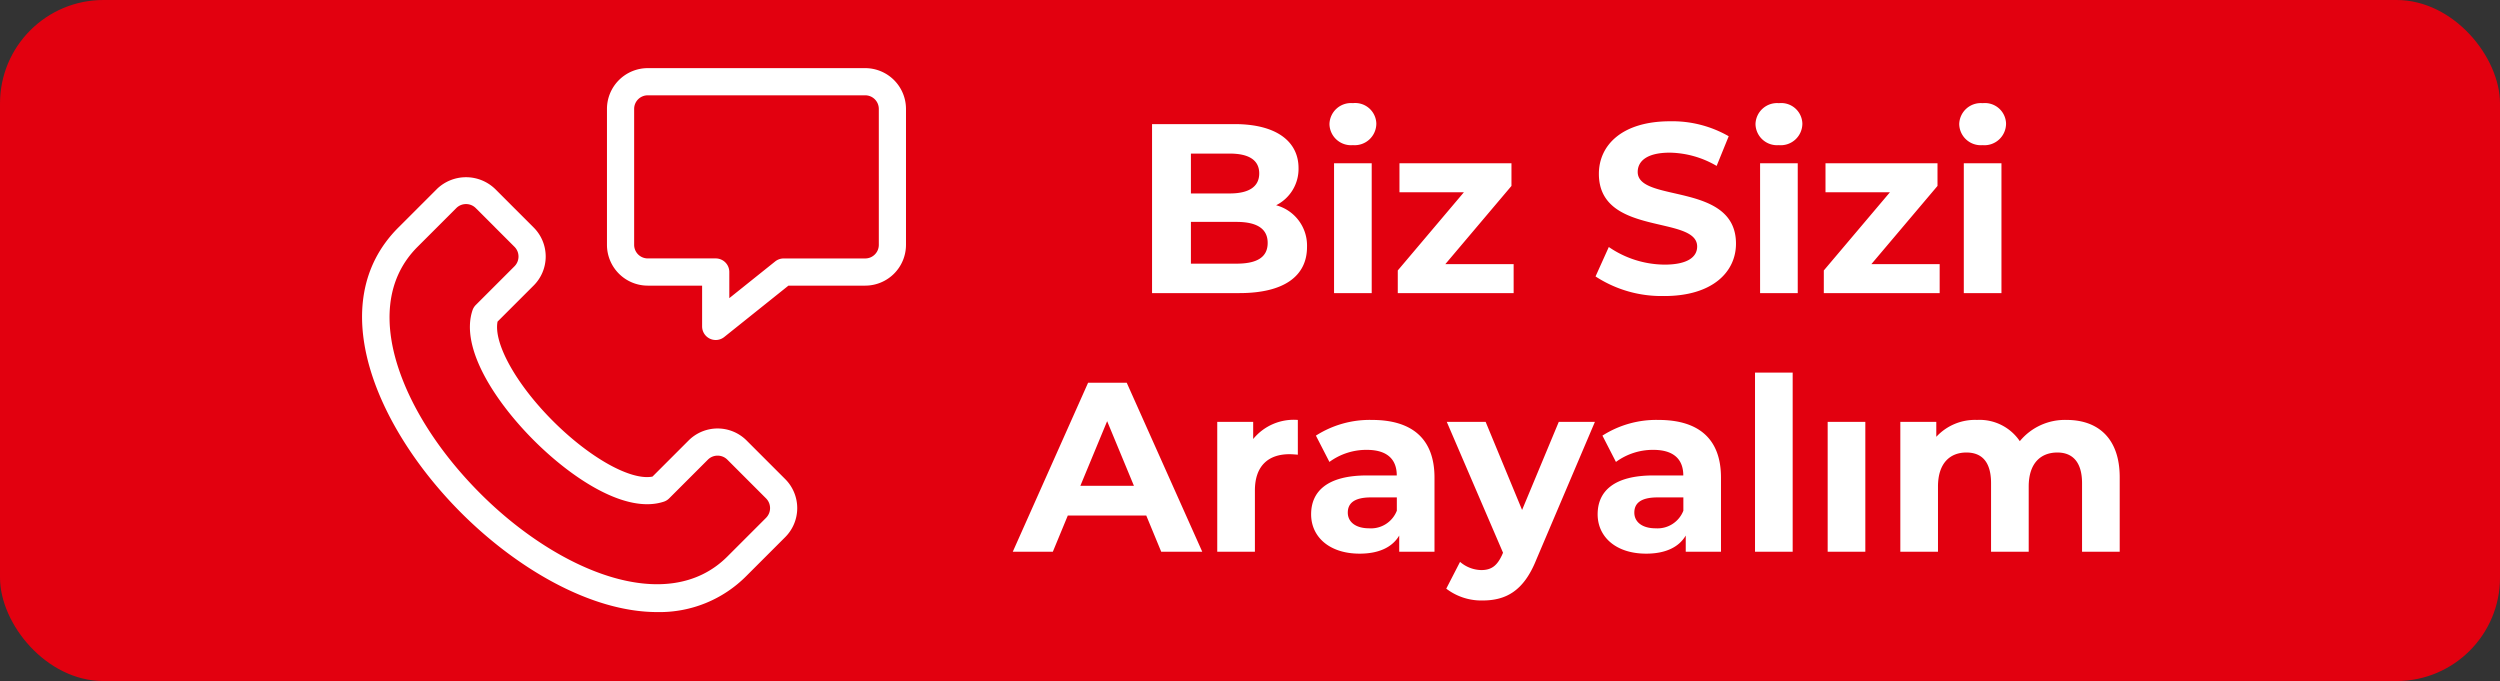
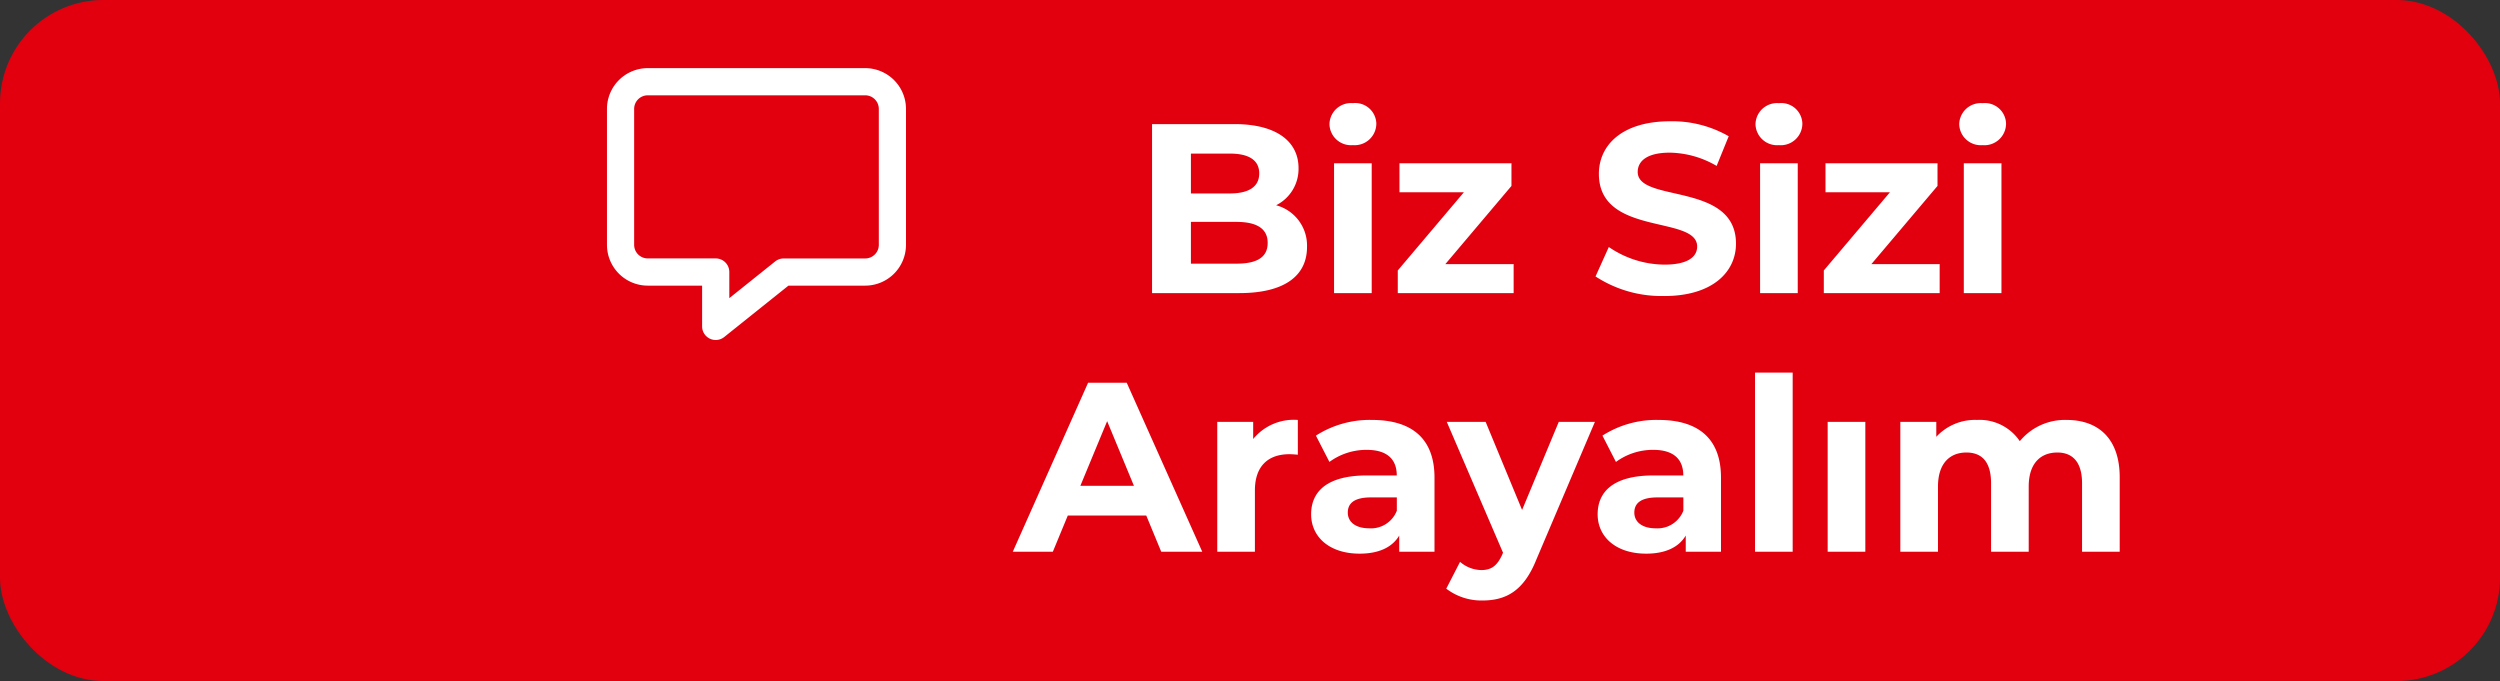
<svg xmlns="http://www.w3.org/2000/svg" width="290" height="79" viewBox="0 0 290 79">
  <rect x="0" y="0" width="290" height="79" fill="#333333" stroke="none" />
  <defs>
    <clipPath id="clip-path">
      <rect id="Rectangle_1400" data-name="Rectangle 1400" width="63.095" height="63.096" fill="#fff" />
    </clipPath>
  </defs>
  <g id="Group_280" data-name="Group 280" transform="translate(-984 -613)">
    <rect id="Rectangle_1398" data-name="Rectangle 1398" width="290" height="79" rx="12" transform="translate(984 613)" fill="#e2000f" />
    <g id="Group_279" data-name="Group 279" transform="translate(1022 620)">
      <g id="Group_349" data-name="Group 349" transform="translate(4)">
        <path id="Path_982" data-name="Path 982" d="M31.429,16.808a4.711,4.711,0,0,0,2.6-4.312c0-3.052-2.52-5.1-7.42-5.1H17.037V27H27.173c5.152,0,7.84-1.96,7.84-5.348A4.84,4.84,0,0,0,31.429,16.808Zm-5.376-5.992c2.212,0,3.416.756,3.416,2.3s-1.2,2.324-3.416,2.324H21.545v-4.62Zm.784,12.768H21.545V18.74h5.292c2.352,0,3.612.784,3.612,2.436C30.449,22.856,29.189,23.584,26.837,23.584Zm13.5-13.748a2.512,2.512,0,0,0,2.716-2.52,2.452,2.452,0,0,0-2.716-2.352A2.5,2.5,0,0,0,37.617,7.4,2.5,2.5,0,0,0,40.333,9.836ZM38.149,27h4.368V11.936H38.149Zm12.908-3.36,7.672-9.072V11.936H45.737V15.3h7.476l-7.672,9.072V27h13.44V23.64Zm25.4,3.7c5.6,0,8.316-2.8,8.316-6.076,0-7.2-11.4-4.7-11.4-8.316,0-1.232,1.036-2.24,3.724-2.24a11.07,11.07,0,0,1,5.432,1.54l1.4-3.444a13.148,13.148,0,0,0-6.8-1.736c-5.572,0-8.26,2.772-8.26,6.1,0,7.28,11.4,4.76,11.4,8.428,0,1.2-1.092,2.1-3.78,2.1a11.529,11.529,0,0,1-6.468-2.044l-1.54,3.416A13.97,13.97,0,0,0,76.453,27.336Zm13.3-17.5a2.512,2.512,0,0,0,2.716-2.52,2.452,2.452,0,0,0-2.716-2.352A2.5,2.5,0,0,0,87.037,7.4,2.5,2.5,0,0,0,89.753,9.836ZM87.569,27h4.368V11.936H87.569Zm12.908-3.36,7.672-9.072V11.936H95.157V15.3h7.476l-7.672,9.072V27H108.4V23.64Zm12.908-13.8a2.512,2.512,0,0,0,2.716-2.52,2.452,2.452,0,0,0-2.716-2.352A2.5,2.5,0,0,0,110.669,7.4,2.5,2.5,0,0,0,113.385,9.836ZM111.2,27h4.368V11.936H111.2ZM18.1,57h4.76L14.1,37.4H9.617L.881,57H5.529l1.736-4.2h9.1Zm-9.38-7.644,3.108-7.5,3.108,7.5Zm20.048-5.432V41.936H24.6V57h4.368V49.888c0-2.884,1.6-4.2,4-4.2.336,0,.616.028.98.056V41.712A6.079,6.079,0,0,0,28.769,43.924Zm13.776-2.212a11.58,11.58,0,0,0-6.5,1.82l1.568,3.052a7.243,7.243,0,0,1,4.34-1.4c2.352,0,3.472,1.092,3.472,2.968H41.957c-4.592,0-6.468,1.848-6.468,4.508,0,2.6,2.1,4.564,5.628,4.564,2.212,0,3.78-.728,4.592-2.1V57H49.8V48.4C49.8,43.84,47.137,41.712,42.545,41.712Zm-.336,12.572c-1.54,0-2.464-.728-2.464-1.82,0-1.008.644-1.764,2.688-1.764h3v1.54A3.218,3.218,0,0,1,42.209,54.284ZM64.217,41.936l-4.256,10.22-4.228-10.22H51.225l6.524,15.176-.056.14c-.588,1.344-1.26,1.876-2.464,1.876a3.873,3.873,0,0,1-2.464-.952l-1.6,3.108a6.689,6.689,0,0,0,4.2,1.372c2.716,0,4.788-1.092,6.244-4.732l6.8-15.988Zm11.564-.224a11.58,11.58,0,0,0-6.5,1.82l1.568,3.052a7.243,7.243,0,0,1,4.34-1.4c2.352,0,3.472,1.092,3.472,2.968H75.193c-4.592,0-6.468,1.848-6.468,4.508,0,2.6,2.1,4.564,5.628,4.564,2.212,0,3.78-.728,4.592-2.1V57h4.088V48.4C83.033,43.84,80.373,41.712,75.781,41.712Zm-.336,12.572c-1.54,0-2.464-.728-2.464-1.82,0-1.008.644-1.764,2.688-1.764h3v1.54A3.218,3.218,0,0,1,75.445,54.284ZM86.981,57h4.368V36.224H86.981Zm8.428,0h4.368V41.936H95.409Zm27.72-15.288a6.774,6.774,0,0,0-5.432,2.464,5.623,5.623,0,0,0-4.956-2.464,6.1,6.1,0,0,0-4.732,1.96V41.936h-4.172V57h4.368V49.44c0-2.688,1.372-3.948,3.3-3.948,1.82,0,2.856,1.12,2.856,3.556V57h4.368V49.44c0-2.688,1.372-3.948,3.332-3.948,1.764,0,2.856,1.12,2.856,3.556V57h4.368V48.376C129.289,43.784,126.713,41.712,123.129,41.712Z" transform="translate(74.601)" fill="#fff" />
        <g id="Group_278" data-name="Group 278" transform="translate(0 0.904)">
          <g id="Group_278-2" data-name="Group 278" clip-path="url(#clip-path)">
-             <path id="Path_909" data-name="Path 909" d="M44.6,46.585a4.759,4.759,0,0,0-6.718,0L33.69,50.777c-2.494.493-7.25-2.15-11.539-6.437S15.232,35.3,15.717,32.8l4.193-4.191a4.752,4.752,0,0,0,0-6.72L15.42,17.4a4.861,4.861,0,0,0-6.721,0l-4.49,4.49C-4.654,30.757,1.778,45.261,11.5,54.986c6.485,6.485,15.094,11.508,22.74,11.508A14.17,14.17,0,0,0,44.6,62.285l4.491-4.49a4.76,4.76,0,0,0,0-6.719Zm2.26,8.98-4.49,4.49c-7.008,7-19.711,1.633-28.638-7.3C8.919,47.943,5.449,42.477,3.961,37.369c-1.107-3.807-1.577-9.193,2.478-13.246l4.491-4.49a1.6,1.6,0,0,1,2.259,0l4.49,4.49a1.6,1.6,0,0,1,0,2.261l-4.49,4.49a1.581,1.581,0,0,0-.38.616c-1.469,4.4,2.711,10.677,7.112,15.081s10.666,8.576,15.086,7.116a1.574,1.574,0,0,0,.616-.382l4.49-4.49a1.6,1.6,0,0,1,2.259,0l4.488,4.49a1.6,1.6,0,0,1,0,2.26" transform="translate(0 -3.398)" fill="#fff" />
            <path id="Path_910" data-name="Path 910" d="M65.993,0H40.765a4.735,4.735,0,0,0-4.73,4.73V20.5a4.735,4.735,0,0,0,4.73,4.73h6.307v4.73a1.578,1.578,0,0,0,2.562,1.232l7.451-5.962h8.907a4.735,4.735,0,0,0,4.73-4.73V4.73A4.735,4.735,0,0,0,65.993,0m1.577,20.5a1.578,1.578,0,0,1-1.577,1.577h-9.46a1.585,1.585,0,0,0-.985.345l-5.321,4.259V23.65a1.576,1.576,0,0,0-1.577-1.577H40.765A1.579,1.579,0,0,1,39.188,20.5V4.73a1.579,1.579,0,0,1,1.577-1.577H65.993A1.578,1.578,0,0,1,67.569,4.73Z" transform="translate(-7.627 0)" fill="#fff" />
          </g>
        </g>
      </g>
    </g>
  </g>
</svg>